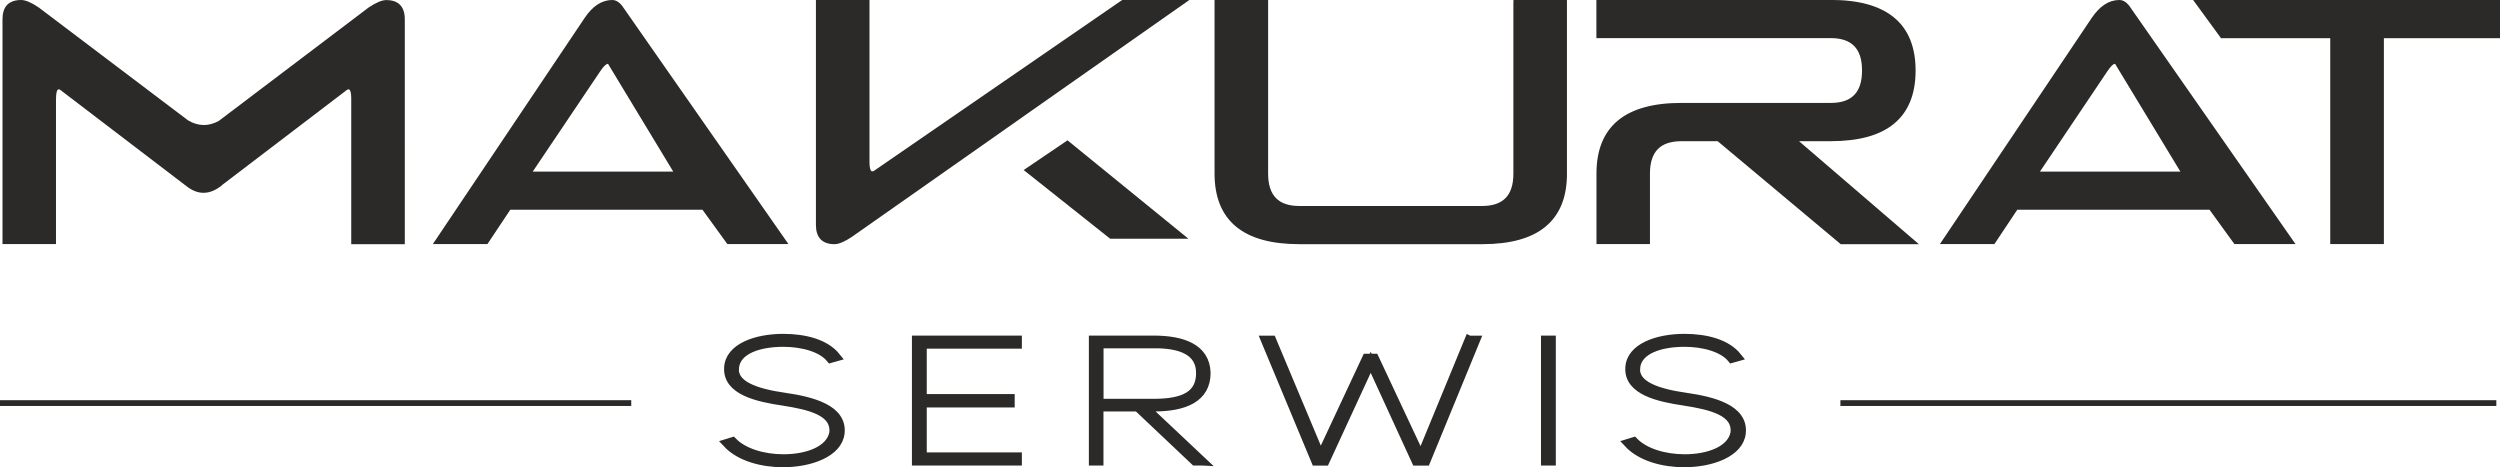
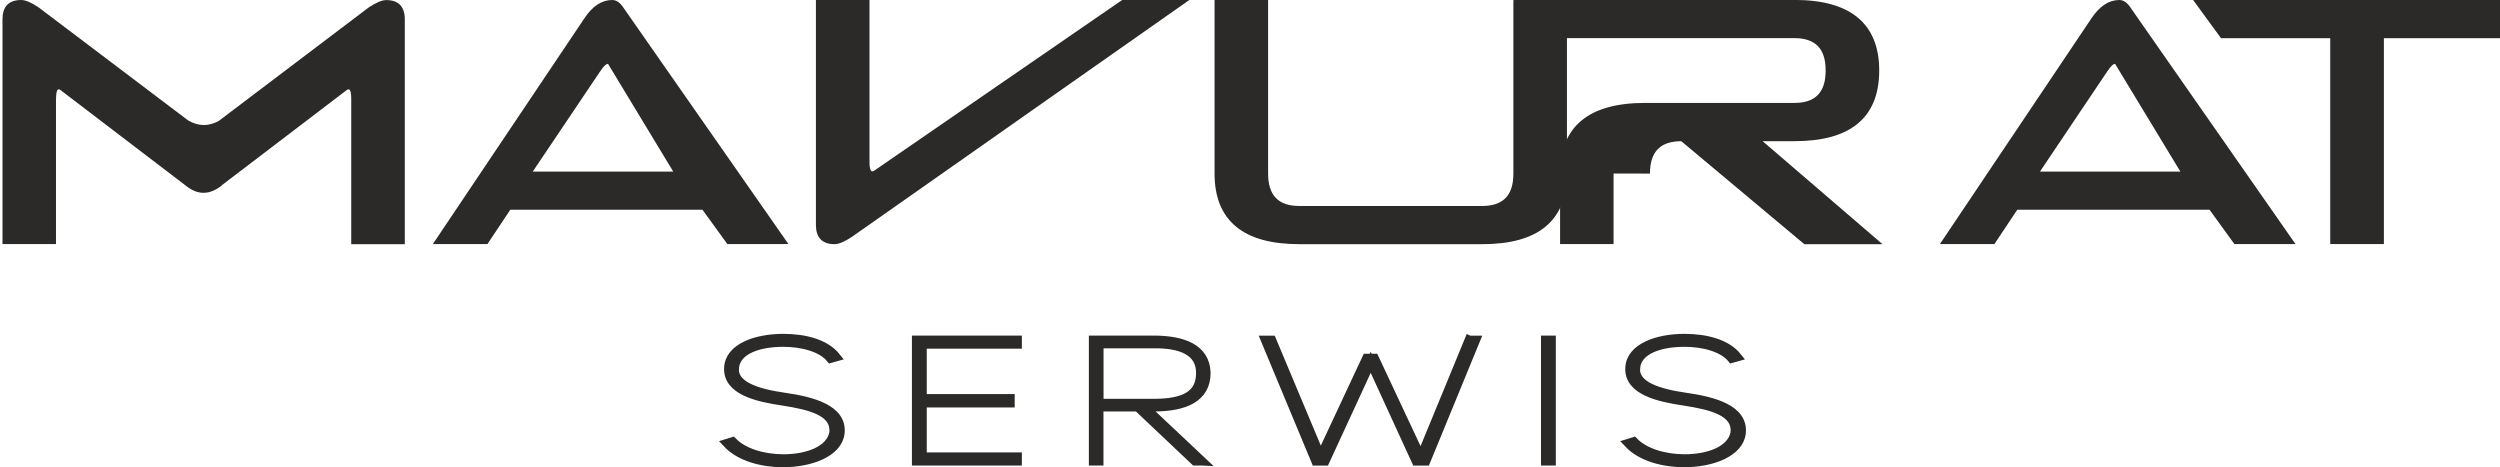
<svg xmlns="http://www.w3.org/2000/svg" id="Warstwa_2" viewBox="0 0 320.16 59.83">
  <defs>
    <style>.cls-1{fill:none;stroke:#2b2a29;stroke-miterlimit:22.93;stroke-width:1.13px;}.cls-2{fill:#2b2a29;}</style>
  </defs>
  <g id="Warstwa_1-2">
    <path class="cls-2" d="M7.18,12.59c0-.45.05-.77.12-.95.04-.09.08-.14.11-.16.03-.02.05-.03.1-.04.04,0,.11.01.18.05l16.11,12.29c.74.6,1.5.92,2.28.91.77,0,1.54-.32,2.29-.92l.09-.07v-.02l16-12.19c.08-.03.14-.05.18-.05.05,0,.08.01.11.04.04.04.11.13.16.32.04.18.07.45.07.79v18.68h6.86V2.45c0-.77-.19-1.39-.6-1.82-.41-.43-1.02-.62-1.77-.62-.59,0-1.32.33-2.25.94h0s-19.21,14.54-19.21,14.54c-.64.35-1.27.52-1.9.52-.67,0-1.34-.19-2.02-.59L4.95.95h0C4.02.33,3.29,0,2.69,0,1.95,0,1.34.2.92.62c-.41.43-.6,1.05-.6,1.82v28.82h6.85V12.59Z" />
    <path class="cls-2" d="M77.47,8.39c.18-.17.31-.22.35-.21l.06.02s.06.07.1.15v.02s.01.01.01.01l8.23,13.6h-18l8.61-12.8c.24-.37.46-.63.63-.8M62.42,31.26l2.93-4.4h24.61l3.19,4.4h7.82l-.27-.39L79.85,1c-.2-.31-.42-.56-.66-.73-.24-.18-.51-.27-.79-.27-.67,0-1.3.2-1.9.59-.59.39-1.13.96-1.63,1.71l-19.44,28.96h6.98Z" />
    <path class="cls-2" d="M270.47,8.39c.18-.17.31-.22.35-.21l.06.02s.06.07.1.15v.02s.01.01.01.01l8.24,13.6h-17.99l8.6-12.8c.24-.37.46-.63.63-.8M255.41,31.26l2.93-4.4h24.62l3.19,4.4h7.82l-.27-.39-20.84-29.87c-.2-.31-.42-.56-.66-.73-.24-.18-.51-.27-.79-.27-.67,0-1.31.2-1.9.59-.59.39-1.13.96-1.64,1.71l-19.44,28.96h6.98Z" />
    <path class="cls-2" d="M193.81.25v21.98c0,1.43-.34,2.45-.99,3.12-.65.67-1.64,1.03-3.02,1.03h-23.39c-1.38,0-2.37-.35-3.02-1.03-.65-.67-.99-1.7-.99-3.12V0h-6.86v22.23c0,2.98.91,5.27,2.75,6.79,1.84,1.52,4.55,2.25,8.13,2.25h23.39c3.57,0,6.29-.73,8.12-2.25,1.84-1.52,2.75-3.81,2.74-6.79V0h-6.85v.25Z" />
-     <path class="cls-2" d="M211.3,22.23c0-1.43.35-2.45.99-3.12.65-.67,1.64-1.02,3.02-1.03h4.66l15.76,13.19h10.01l-15.35-13.19h4.06c3.57,0,6.29-.73,8.12-2.25,1.84-1.52,2.75-3.81,2.75-6.79,0-2.98-.91-5.27-2.75-6.79-1.84-1.52-4.55-2.26-8.12-2.26h-30.01v4.89h30.01c1.38,0,2.37.36,3.02,1.03.65.67.99,1.69.99,3.12s-.34,2.45-.99,3.12c-.64.68-1.64,1.03-3.02,1.03h-19.13c-3.57,0-6.29.74-8.12,2.25-1.84,1.52-2.75,3.81-2.75,6.79v9.04h6.85v-9.04Z" />
+     <path class="cls-2" d="M211.3,22.23c0-1.43.35-2.45.99-3.12.65-.67,1.64-1.02,3.02-1.03l15.76,13.19h10.01l-15.35-13.19h4.06c3.57,0,6.29-.73,8.12-2.25,1.84-1.52,2.75-3.81,2.75-6.79,0-2.98-.91-5.27-2.75-6.79-1.84-1.52-4.55-2.26-8.12-2.26h-30.01v4.89h30.01c1.38,0,2.37.36,3.02,1.03.65.67.99,1.69.99,3.12s-.34,2.45-.99,3.12c-.64.68-1.64,1.03-3.02,1.03h-19.13c-3.57,0-6.29.74-8.12,2.25-1.84,1.52-2.75,3.81-2.75,6.79v9.04h6.85v-9.04Z" />
    <polygon class="cls-2" points="280.86 0 284.43 4.89 298.42 4.89 298.42 31.26 305.29 31.26 305.29 4.89 320.16 4.89 320.16 0 280.86 0" />
    <path class="cls-2" d="M143.71,0l-31.82,21.9c-.08.04-.15.04-.19.04-.05,0-.08,0-.11-.03-.05-.04-.11-.13-.16-.32-.05-.19-.08-.45-.08-.79V0h-6.86v28.82c0,.77.19,1.4.6,1.83.42.42,1.02.62,1.76.62.6,0,1.33-.33,2.25-.94l17.51-12.29,5.32-3.74L152.31,0h-8.6Z" />
-     <polygon class="cls-2" points="131.09 21.78 131.34 21.97 142.17 30.57 152.19 30.57 136.71 17.97 131.09 21.78" />
-     <rect class="cls-2" y="51.25" width="80.84" height=".74" />
-     <rect class="cls-2" x="235.69" y="51.25" width="84" height=".74" />
    <path class="cls-2" d="M209.48,47.09c.21-2.32,3.17-3.24,6.24-3.24,2.43,0,4.92.66,6.06,2.06l.71-.2c-1.35-1.69-3.97-2.39-6.77-2.39-3.47,0-6.89,1.2-7.01,3.77-.18,2.94,3.72,3.81,6.98,4.29,3.38.53,6.77,1.29,6.49,4.05-.43,2.28-3.41,3.31-6.43,3.31-2.55,0-5.11-.74-6.52-2.19l-.71.22c1.63,1.75,4.49,2.5,7.17,2.5,3.57,0,7.07-1.34,7.32-3.83.31-3.04-3.57-4.07-7.13-4.58-3.51-.5-6.64-1.47-6.4-3.77ZM198.68,43.54h-.77v15.51h.77v-15.51ZM188.13,43.54l-6.09,14.79h-.18l-5.84-12.46h-1.01l-5.81,12.42h-.15l-6.18-14.74h-.83l6.46,15.51h1.2l5.84-12.66,5.81,12.66h1.26l6.37-15.51h-.83ZM140.76,51.64v-7.6h6.98c3.47-.04,6,.92,6,3.72s-2.03,3.88-6,3.88h-6.98ZM153.92,59.05l-7.35-6.92h1.17c3.97,0,6.73-1.16,6.73-4.38-.09-3.15-2.98-4.21-6.77-4.21h-7.69v15.51h.74v-6.92h4.95l7.32,6.92h.89ZM118.12,44.09h12.18v-.55h-12.95v15.51h12.95v-.55h-12.18v-6.88h11.26v-.59h-11.26v-6.94ZM94.07,47.09c.22-2.32,3.17-3.24,6.24-3.24,2.43,0,4.92.66,6.06,2.06l.71-.2c-1.35-1.69-3.97-2.39-6.77-2.39-3.47,0-6.89,1.2-7.01,3.77-.18,2.94,3.72,3.81,6.98,4.29,3.38.53,6.77,1.29,6.49,4.05-.43,2.28-3.41,3.31-6.43,3.31-2.55,0-5.11-.74-6.52-2.19l-.71.22c1.63,1.75,4.49,2.5,7.17,2.5,3.57,0,7.07-1.34,7.32-3.83.31-3.04-3.57-4.07-7.13-4.58-3.51-.5-6.64-1.47-6.4-3.77Z" />
    <path class="cls-1" d="M209.48,47.09c.21-2.32,3.17-3.24,6.24-3.24,2.43,0,4.92.66,6.06,2.06l.71-.2c-1.35-1.69-3.97-2.39-6.77-2.39-3.47,0-6.89,1.2-7.01,3.77-.18,2.94,3.72,3.81,6.98,4.29,3.38.53,6.77,1.29,6.49,4.05-.43,2.28-3.41,3.31-6.43,3.31-2.55,0-5.11-.74-6.52-2.19l-.71.22c1.63,1.75,4.49,2.5,7.17,2.5,3.57,0,7.07-1.34,7.32-3.83.31-3.04-3.57-4.07-7.13-4.58-3.51-.5-6.64-1.47-6.4-3.77ZM198.68,43.54h-.77v15.51h.77v-15.51ZM188.13,43.54l-6.09,14.79h-.18l-5.84-12.46h-1.01l-5.81,12.42h-.15l-6.18-14.74h-.83l6.46,15.51h1.2l5.84-12.66,5.81,12.66h1.26l6.37-15.51h-.83ZM140.76,51.64v-7.6h6.98c3.47-.04,6,.92,6,3.72s-2.03,3.88-6,3.88h-6.98ZM153.92,59.05l-7.35-6.92h1.17c3.97,0,6.73-1.16,6.73-4.38-.09-3.15-2.98-4.21-6.77-4.21h-7.69v15.51h.74v-6.92h4.95l7.32,6.92h.89ZM118.12,44.09h12.18v-.55h-12.95v15.51h12.95v-.55h-12.18v-6.88h11.26v-.59h-11.26v-6.94ZM94.07,47.09c.22-2.32,3.17-3.24,6.24-3.24,2.43,0,4.92.66,6.06,2.06l.71-.2c-1.35-1.69-3.97-2.39-6.77-2.39-3.47,0-6.89,1.2-7.01,3.77-.18,2.94,3.72,3.81,6.98,4.29,3.38.53,6.77,1.29,6.49,4.05-.43,2.28-3.41,3.31-6.43,3.31-2.55,0-5.11-.74-6.52-2.19l-.71.22c1.63,1.75,4.49,2.5,7.17,2.5,3.57,0,7.07-1.34,7.32-3.83.31-3.04-3.57-4.07-7.13-4.58-3.51-.5-6.64-1.47-6.4-3.77Z" />
  </g>
</svg>